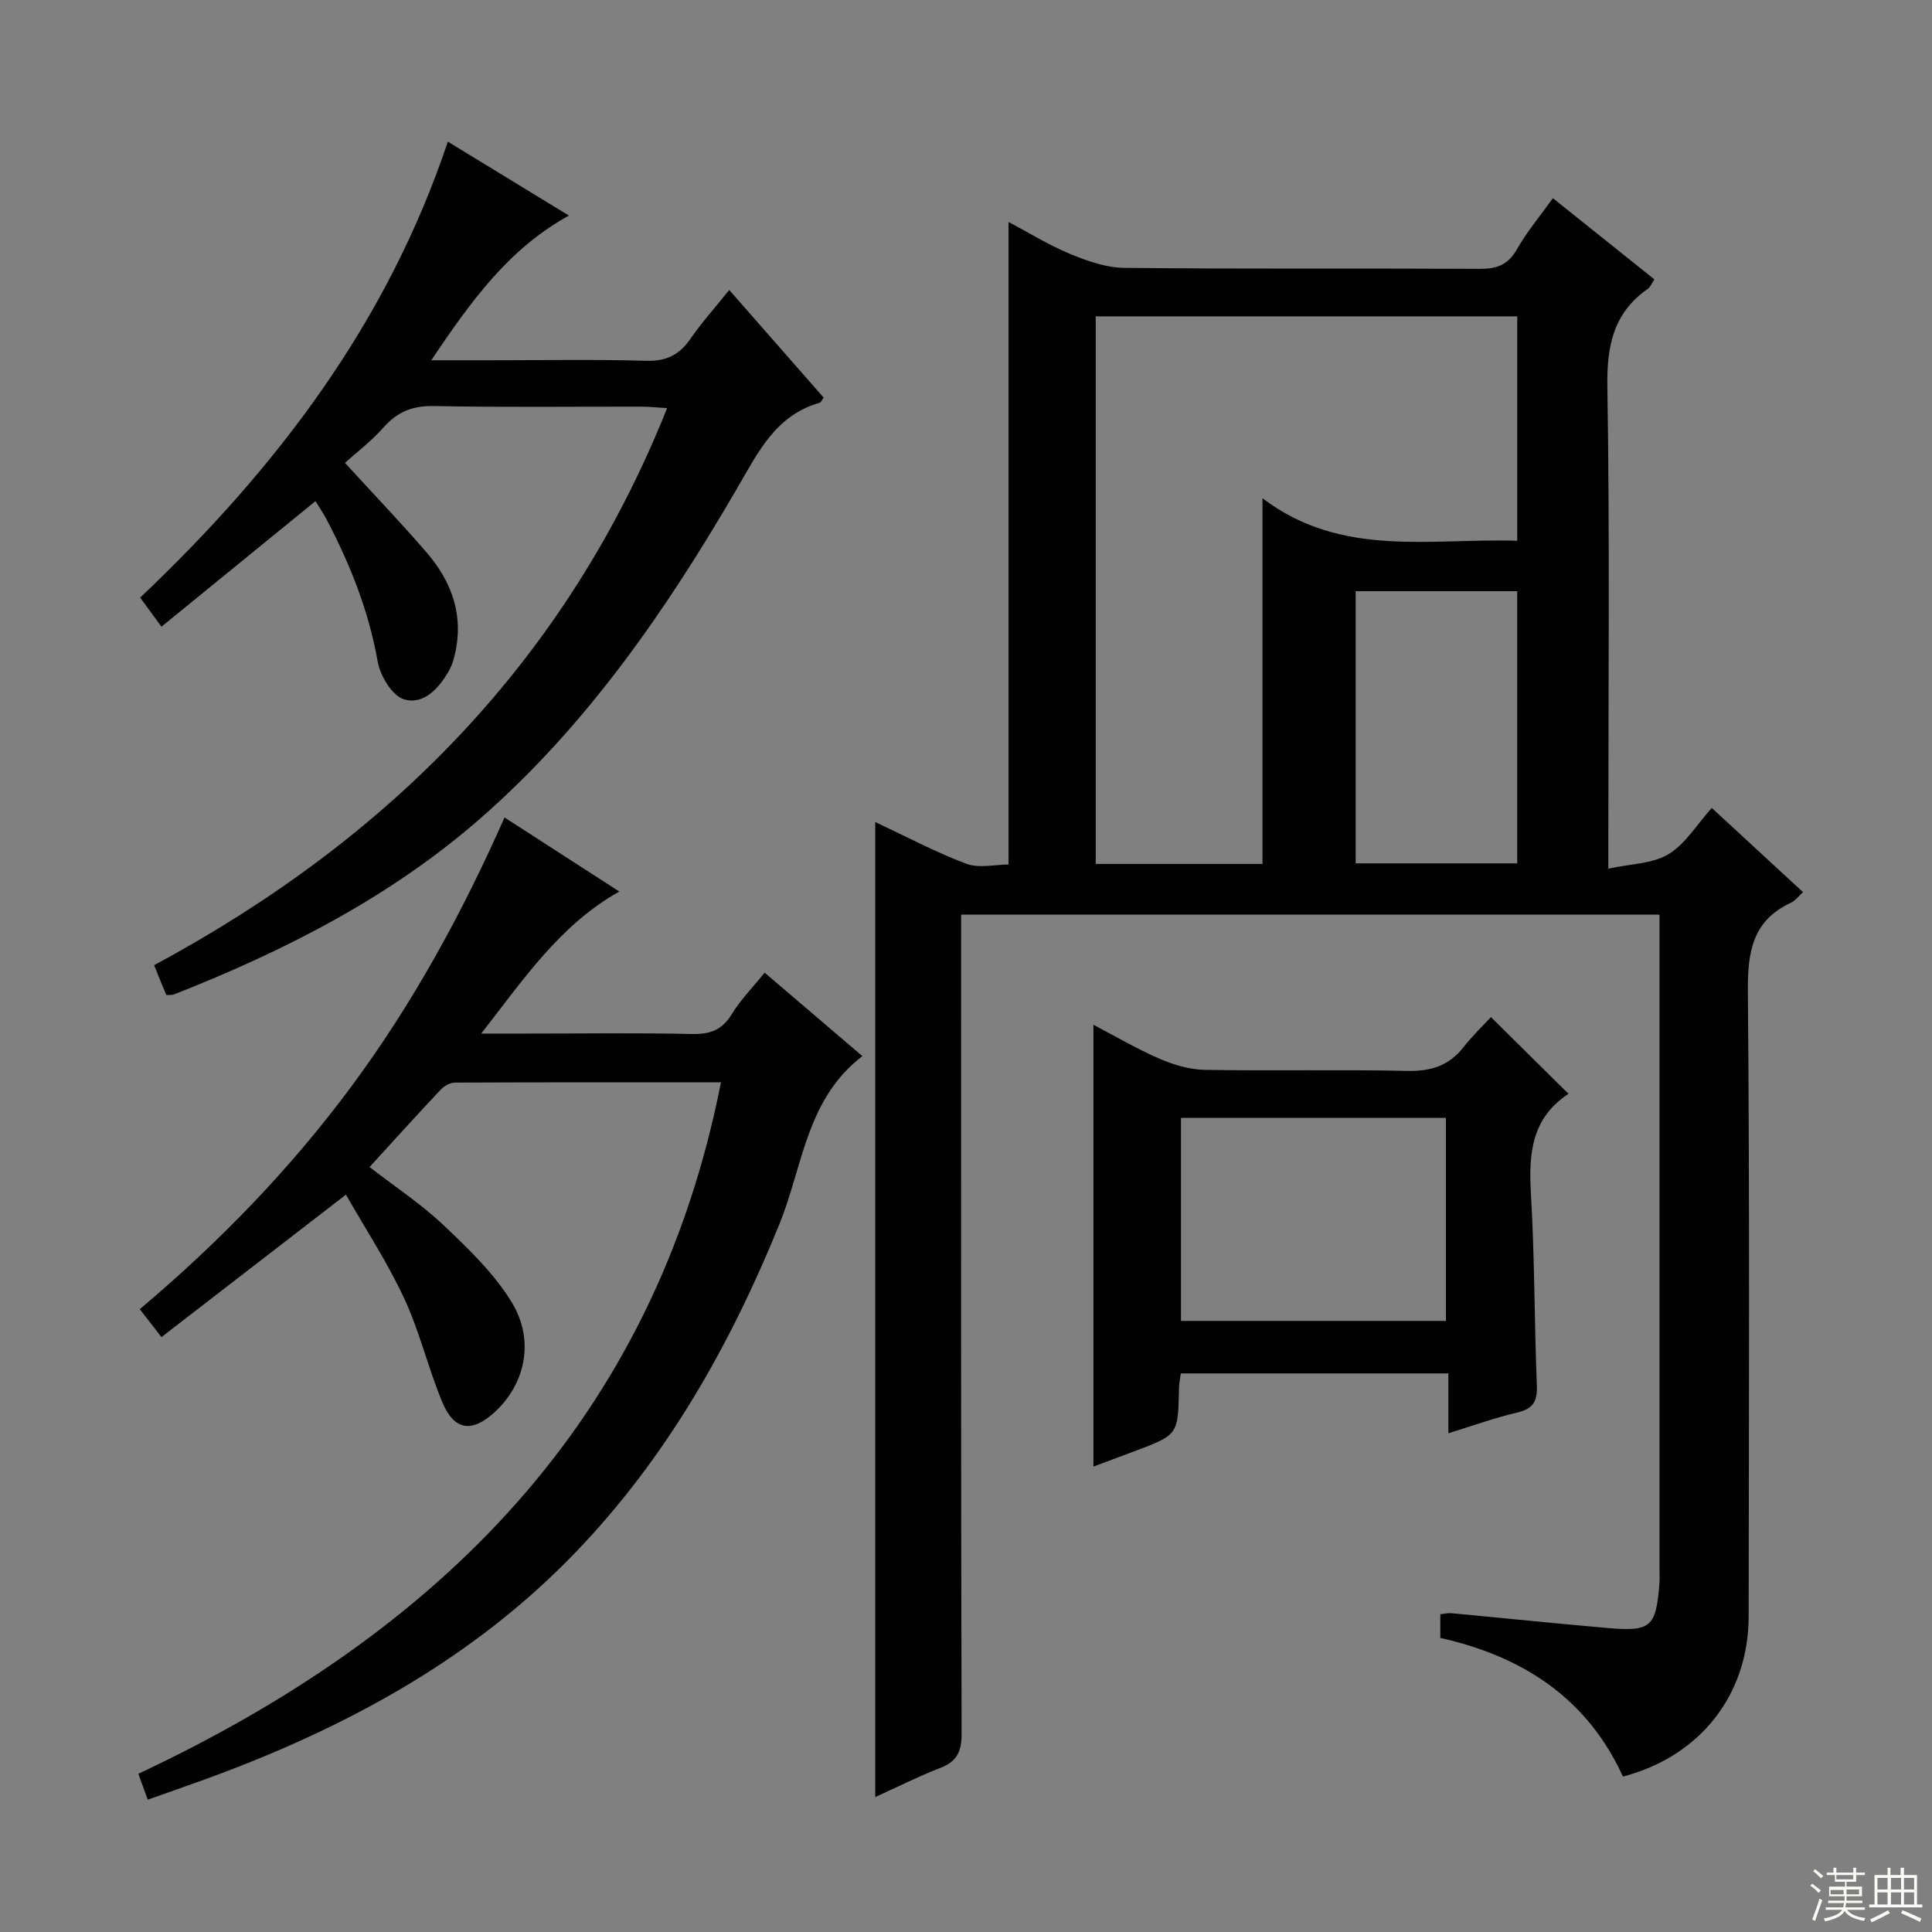
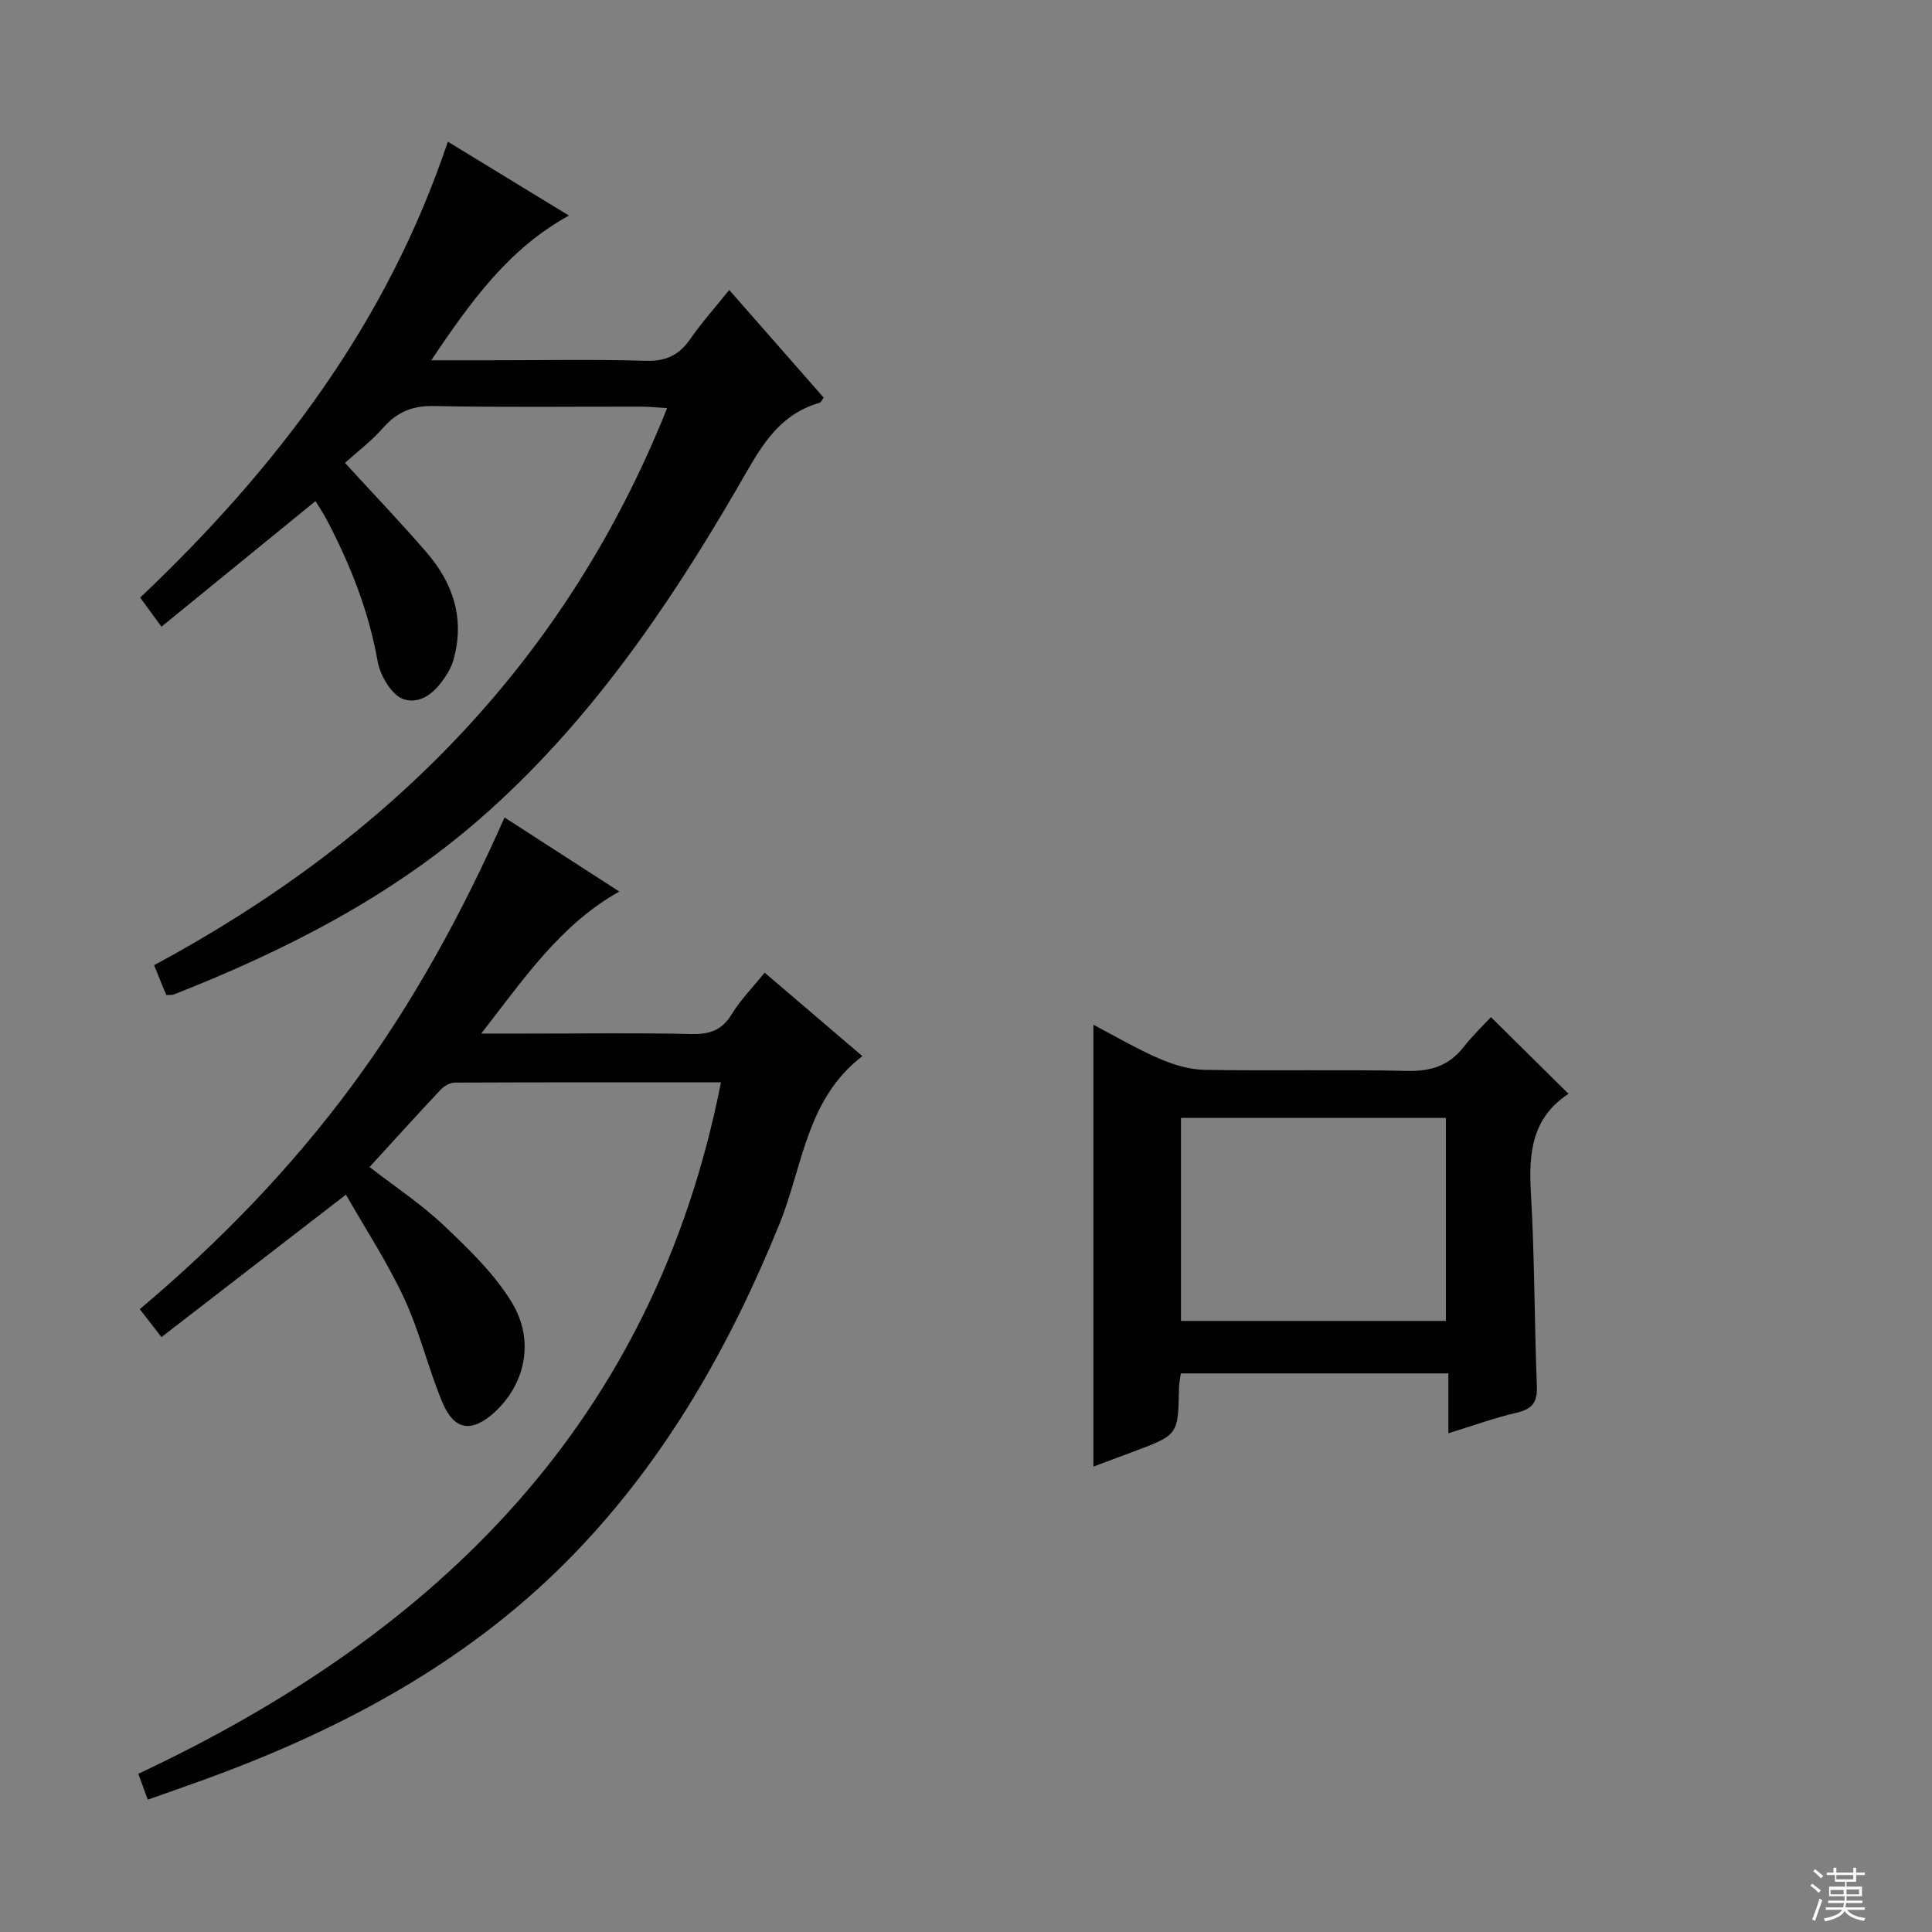
<svg xmlns="http://www.w3.org/2000/svg" enable-background="new 0 0 400 400" viewBox="0 0 400 400">
  <rect x="0" y="0" width="400" height="400" fill="#808080" stroke="none" />
  <g fill="#010102">
-     <path d="m181.21 372.06c0-67.63 0-134.65 0-201.87 6.29 2.95 12.41 6.21 18.84 8.64 2.61.99 5.91.16 8.75.16 0-44.38 0-88.45 0-133.04 4.05 2.14 8.23 4.74 12.71 6.6 3.56 1.48 7.49 2.87 11.27 2.91 24.49.26 48.99.07 73.48.2 3.49.02 5.9-.71 7.75-3.97 2.12-3.72 4.92-7.05 7.5-10.66 6.99 5.59 13.86 11.09 21.01 16.81-.51.75-.8 1.57-1.39 1.98-7.12 5.01-8.48 11.83-8.34 20.28.5 30.99.2 61.99.2 92.98v6.77c4.64-1.02 9.15-1 12.45-3 3.52-2.13 5.89-6.16 8.96-9.58 6.8 6.28 12.74 11.75 18.9 17.44-1 .9-1.62 1.77-2.46 2.16-7.99 3.71-9.03 10.17-8.96 18.32.38 43.16.21 86.32.16 129.47-.02 16.22-10.02 28.97-26.03 33.16-7.39-16.2-20.73-24.89-37.81-28.7 0-1.69 0-3.14 0-4.91.82-.08 1.6-.28 2.37-.21 10.74 1.01 21.48 2.12 32.23 3.06 8.97.79 10.05-.2 10.75-9.03.09-1.16.03-2.33.03-3.5 0-43.16 0-86.32 0-129.48 0-1.8 0-3.6 0-5.69-48.29 0-96.04 0-144.59 0v5.66c0 54.66-.05 109.31.1 163.97.01 3.75-1.03 5.74-4.48 7.07-4.45 1.72-8.74 3.89-13.4 6zm80.17-193.19c0-25.15 0-49.81 0-75.72 16.35 12.43 34.8 8.23 52.75 8.81 0-15.81 0-31.16 0-46.46-29.36 0-58.25 0-87.27 0v113.37zm52.74-.12c0-19.05 0-37.74 0-56.35-11.38 0-22.3 0-33.44 0v56.35z" />
    <path d="m71.62 247.34c-13.26 10.24-25.58 19.76-38.19 29.49-1.76-2.27-2.95-3.8-4.49-5.78 16.49-13.9 31.25-29.12 43.95-46.3 12.61-17.07 22.73-35.54 31.57-55.5 7.99 5.15 15.72 10.15 23.76 15.33-12.23 6.88-19.67 17.97-28.59 29.41h9.67c11.33 0 22.67-.16 33.99.09 3.72.08 6.22-.83 8.21-4.1 1.8-2.95 4.29-5.48 6.81-8.6 6.68 5.7 13.19 11.26 20.24 17.28-11.63 8.88-12.34 22.88-17.2 34.83-10.25 25.21-23.43 48.49-42.43 68.16-20.53 21.25-45.71 35.17-73.08 45.49-4.95 1.87-9.96 3.57-15.25 5.46-.69-1.89-1.23-3.38-1.95-5.36 62.14-29.16 106.79-72.99 120.63-143.16-18.45 0-36.76-.02-55.07.06-1 0-2.23.69-2.94 1.44-4.9 5.21-9.69 10.51-14.75 16.04 5.31 4.11 10.76 7.7 15.42 12.13 5.13 4.87 10.43 9.96 14.05 15.93 4.82 7.95 2.71 16.96-3.6 22.72-4.7 4.28-8.34 3.81-10.81-2.1-2.93-7.03-4.67-14.58-7.88-21.46-3.45-7.45-8.01-14.38-12.07-21.5z" />
-     <path d="m65.32 103.75c-10.79 8.8-21.18 17.27-31.89 26-1.79-2.44-3.03-4.14-4.41-6.02 28.17-26.72 51.09-56.73 63.7-94.4 8.6 5.25 16.6 10.13 25.07 15.3-12.62 6.97-20.32 17.83-28.51 29.96h12.46c10.66 0 21.33-.21 31.99.11 4.14.12 6.87-1.17 9.17-4.49 2.34-3.38 5.1-6.46 8.08-10.17 6.77 7.72 13.19 15.03 19.56 22.29-.43.56-.58.99-.84 1.06-9.07 2.58-12.7 10.16-17 17.56-14.68 25.26-31.17 49.25-53.39 68.62-18.64 16.25-40.4 27.3-63.27 36.31-.43.17-.96.08-1.6.13-.32-.76-.65-1.5-.95-2.25-.49-1.21-.97-2.43-1.58-3.93 48.54-26.11 85.29-62.98 106.21-115.33-2.19-.13-3.75-.31-5.32-.31-14.33-.02-28.66.16-42.99-.12-4.4-.09-7.53 1.19-10.41 4.43-2.63 2.96-5.85 5.4-7.98 7.33 6.05 6.61 11.65 12.45 16.92 18.57 5.23 6.07 7.75 13.07 5.82 21.18-.27 1.12-.63 2.27-1.19 3.26-2.08 3.66-5.25 7.18-9.35 5.94-2.43-.73-4.9-4.86-5.42-7.8-1.85-10.46-5.68-20.09-10.56-29.39-.69-1.31-1.53-2.53-2.32-3.84z" />
+     <path d="m65.32 103.75c-10.79 8.8-21.18 17.27-31.89 26-1.79-2.44-3.03-4.14-4.41-6.02 28.17-26.72 51.09-56.73 63.7-94.4 8.6 5.25 16.6 10.13 25.07 15.3-12.62 6.97-20.32 17.83-28.51 29.96h12.46c10.66 0 21.33-.21 31.99.11 4.14.12 6.87-1.17 9.17-4.49 2.34-3.38 5.1-6.46 8.08-10.17 6.77 7.72 13.19 15.03 19.56 22.29-.43.56-.58.99-.84 1.06-9.07 2.58-12.7 10.16-17 17.56-14.68 25.26-31.17 49.25-53.39 68.62-18.64 16.25-40.4 27.3-63.27 36.31-.43.17-.96.08-1.6.13-.32-.76-.65-1.5-.95-2.25-.49-1.21-.97-2.43-1.58-3.93 48.54-26.11 85.29-62.98 106.21-115.33-2.19-.13-3.75-.31-5.32-.31-14.33-.02-28.66.16-42.99-.12-4.4-.09-7.53 1.19-10.41 4.43-2.63 2.96-5.85 5.4-7.98 7.33 6.05 6.61 11.65 12.45 16.92 18.57 5.23 6.07 7.75 13.07 5.82 21.18-.27 1.12-.63 2.27-1.19 3.26-2.08 3.66-5.25 7.18-9.35 5.94-2.43-.73-4.9-4.86-5.42-7.8-1.85-10.46-5.68-20.09-10.56-29.39-.69-1.31-1.53-2.53-2.32-3.84" />
    <path d="m299.87 296.74c0-4.51 0-8.28 0-12.39-18.64 0-36.86 0-55.4 0-.13 1.01-.36 2.11-.38 3.21-.18 9.51-.17 9.51-9.28 12.93-2.77 1.04-5.55 2.07-8.43 3.15 0-30.54 0-60.71 0-91.47 4.45 2.32 8.9 4.95 13.62 7 2.93 1.27 6.24 2.27 9.39 2.33 13.98.25 27.97-.1 41.95.22 4.91.11 8.65-1.07 11.68-4.94 1.84-2.35 4.02-4.43 5.66-6.2 5.5 5.44 10.64 10.52 16.01 15.83.18-.44.15-.01-.08.14-7.51 5-8.13 12.31-7.65 20.51.78 13.27.7 26.59 1.23 39.87.13 3.28-.84 4.76-4.06 5.52-4.64 1.08-9.13 2.71-14.26 4.29zm-55.36-65.29v42.03h54.85c0-14.32 0-28.19 0-42.03-18.56 0-36.64 0-54.85 0z" />
  </g>
  <path d="m374.8 390.4.4-.4c.7.5 1.3 1 1.8 1.4l-.5.5c-.5-.6-1.1-1.1-1.7-1.5zm1 7.3-.6-.3c.5-1.4 1.1-2.8 1.5-4.3.2.1.4.2.6.3-.5 1.3-1 2.8-1.5 4.3zm-.4-10.3.4-.4c.4.3 1 .8 1.7 1.4l-.5.5c-.4-.5-1-1-1.6-1.5zm2.5.3h1.7v-1h.6v1h3.5v-1h.6v1h1.8v.5h-1.8v1.4h-2v1h3.2v2h-3.2v.9h3.3v.5h-3.4c0 .3-.1.6-.1.9h4v.5h-3.7c.7.9 1.9 1.5 3.8 1.7-.1.2-.2.4-.3.6-2.1-.4-3.5-1.1-4-2.1-.4 1-1.8 1.7-4 2.2-.1-.2-.2-.4-.3-.6 2.1-.4 3.4-1 3.8-1.8h-3.4v-.5h3.6c.1-.3.1-.6.2-.9h-3.3v-.5h3.4c0-.3 0-.6 0-.9h-3.2v-2h3.3v-1h-2.1v-1.4h-1.7v-.5zm1.1 3.5v1h2.7c0-.3 0-.4 0-.4 0-.1 0-.2 0-.2 0-.1 0-.2 0-.3h-2.7zm1.2-3v.9h3.5v-.9zm4.7 3h-2.6v.6.4h2.6z" fill="#fbfcfa" />
-   <path d="m393.6 386.7h.6v1.5h2.7v6.1h1.1v.6h-11v-.6h1.1v-6.1h2.7v-1.5h.6v1.5h2.1v-1.5zm-2.7 8.8.4.6c-1.2.6-2.5 1.3-3.8 1.9-.1-.2-.2-.4-.3-.6 1.2-.6 2.5-1.2 3.7-1.9zm-2.2-6.7v2.4h2.1v-2.4zm0 3v2.5h2.1v-2.5zm2.8-3v2.4h2.1v-2.4zm0 3v2.5h2.1v-2.5zm6 6.1c-1.4-.7-2.7-1.3-3.9-1.8l.3-.6c1.5.6 2.7 1.2 3.9 1.7zm-1.2-9.1h-2.1v2.4h2.1zm-2.1 3v2.5h2.1v-2.5z" fill="#fbfcfa" />
</svg>